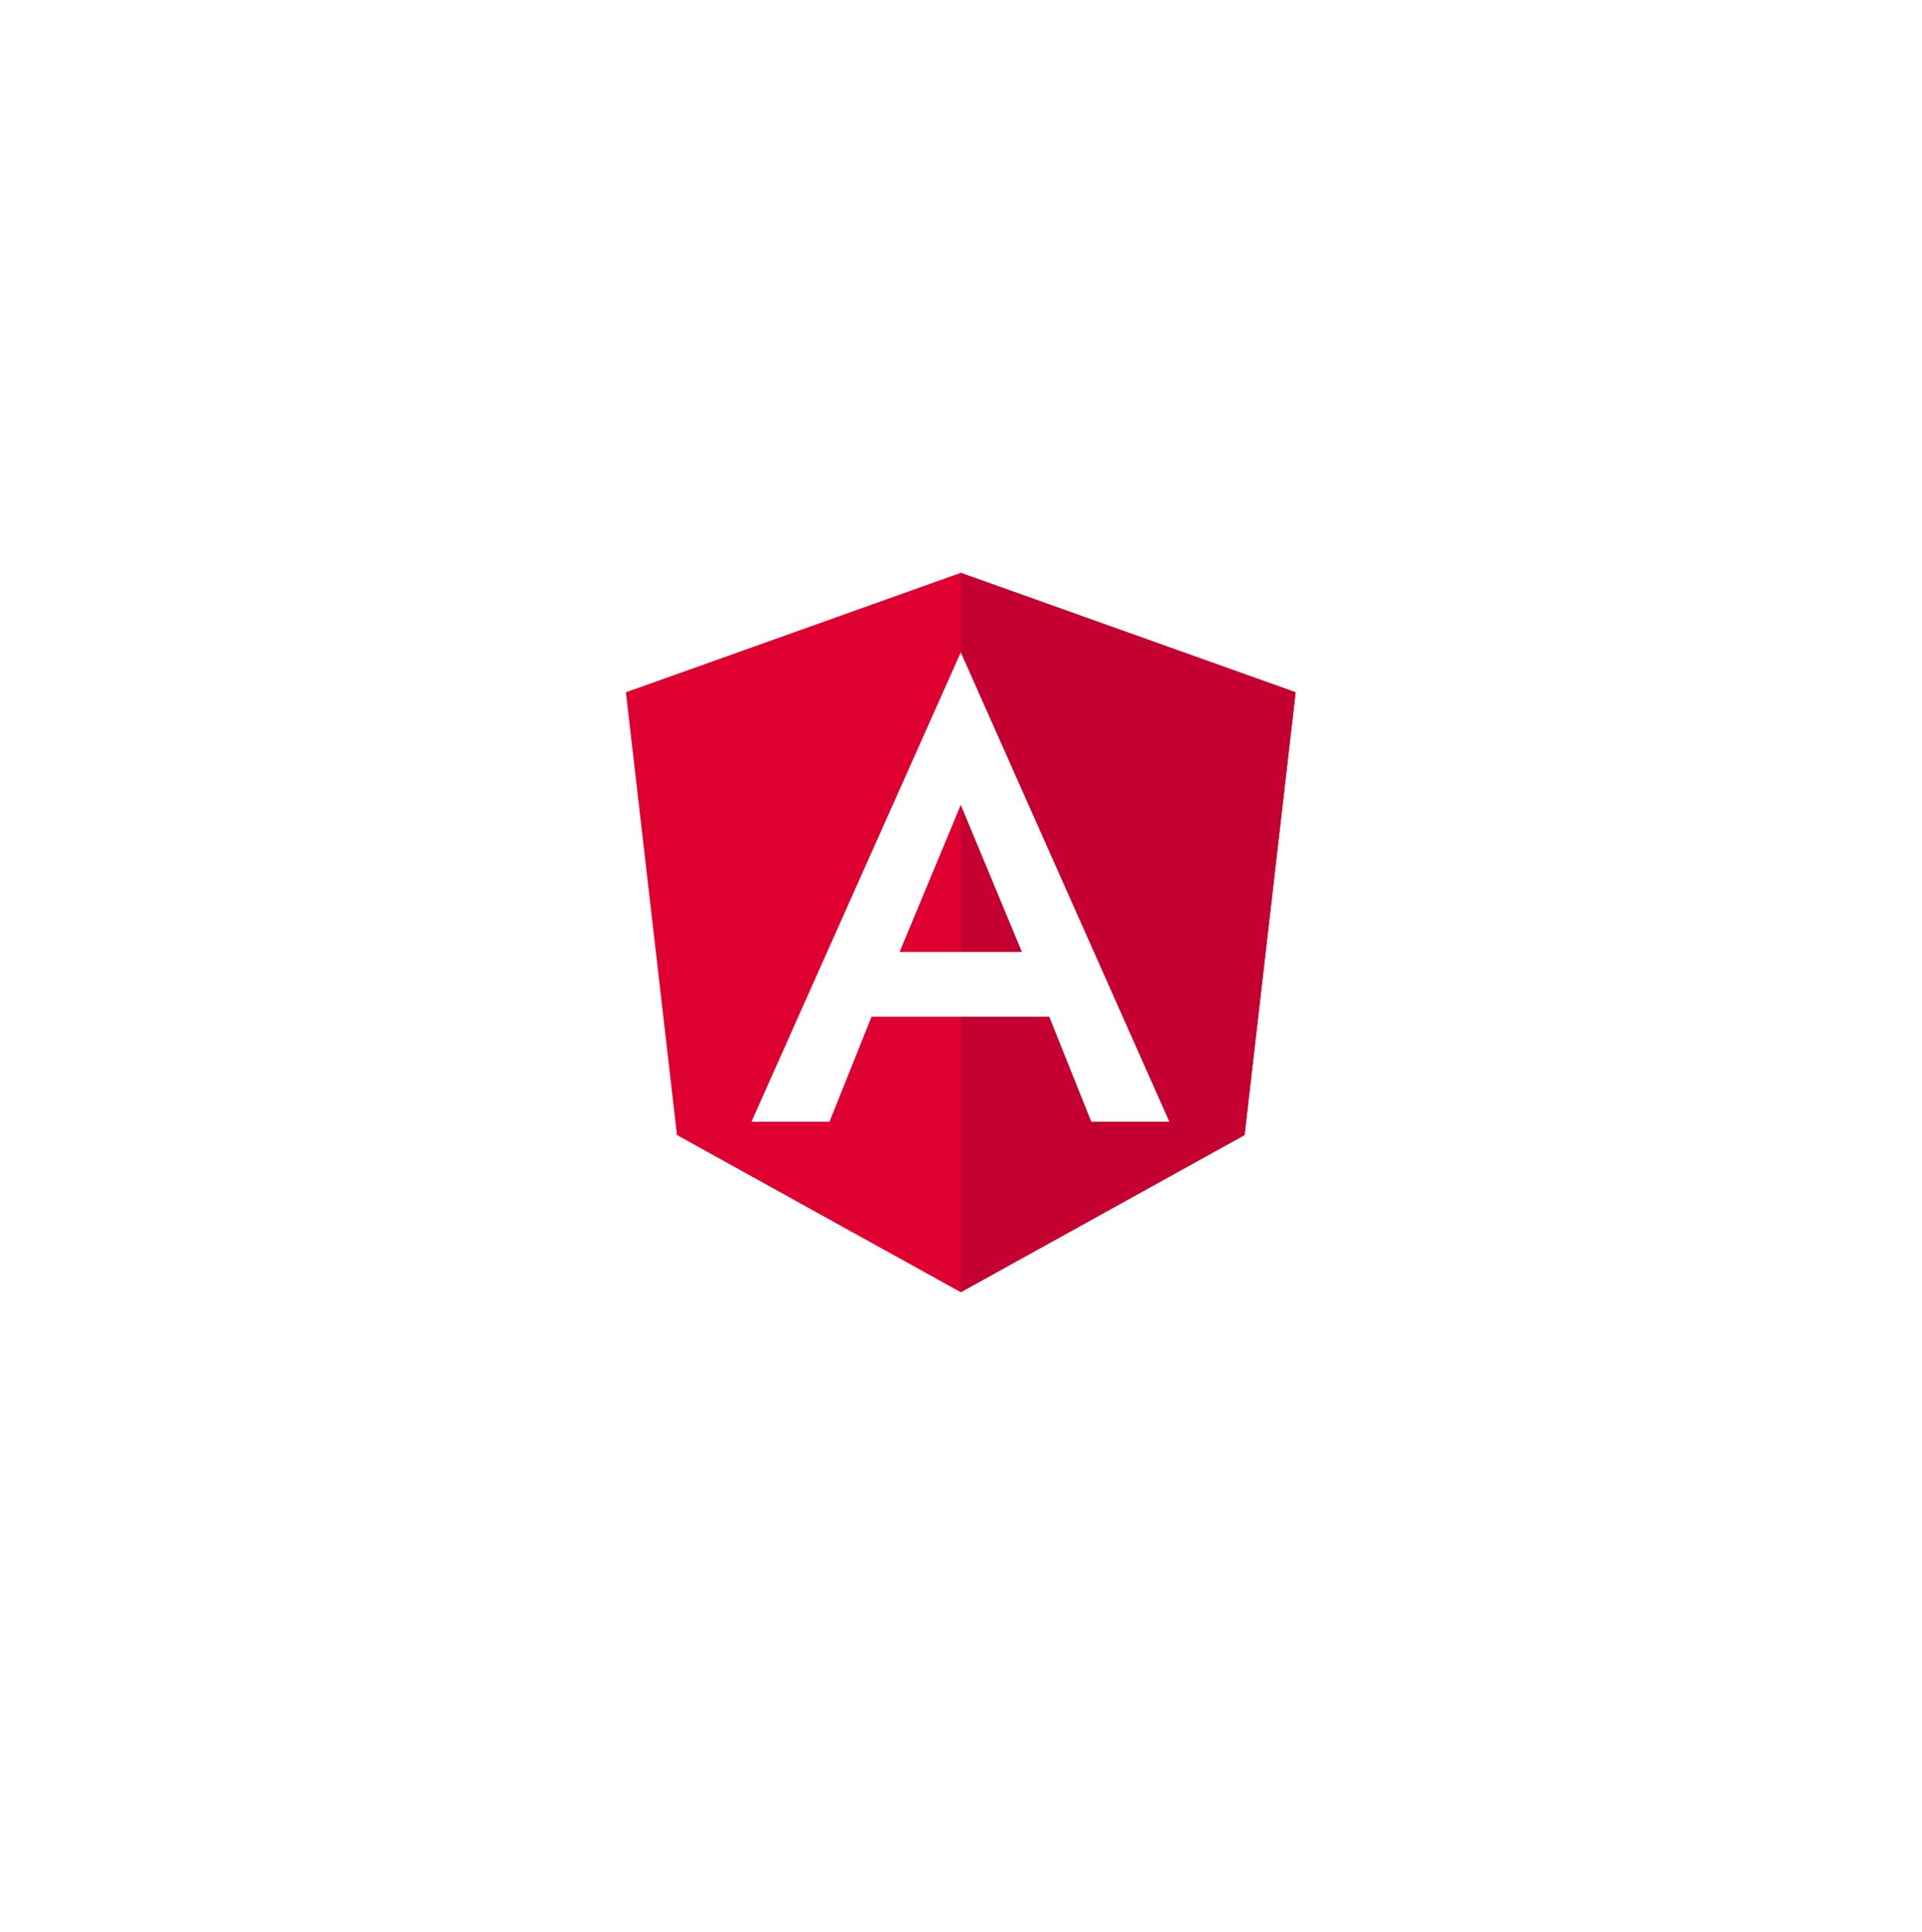
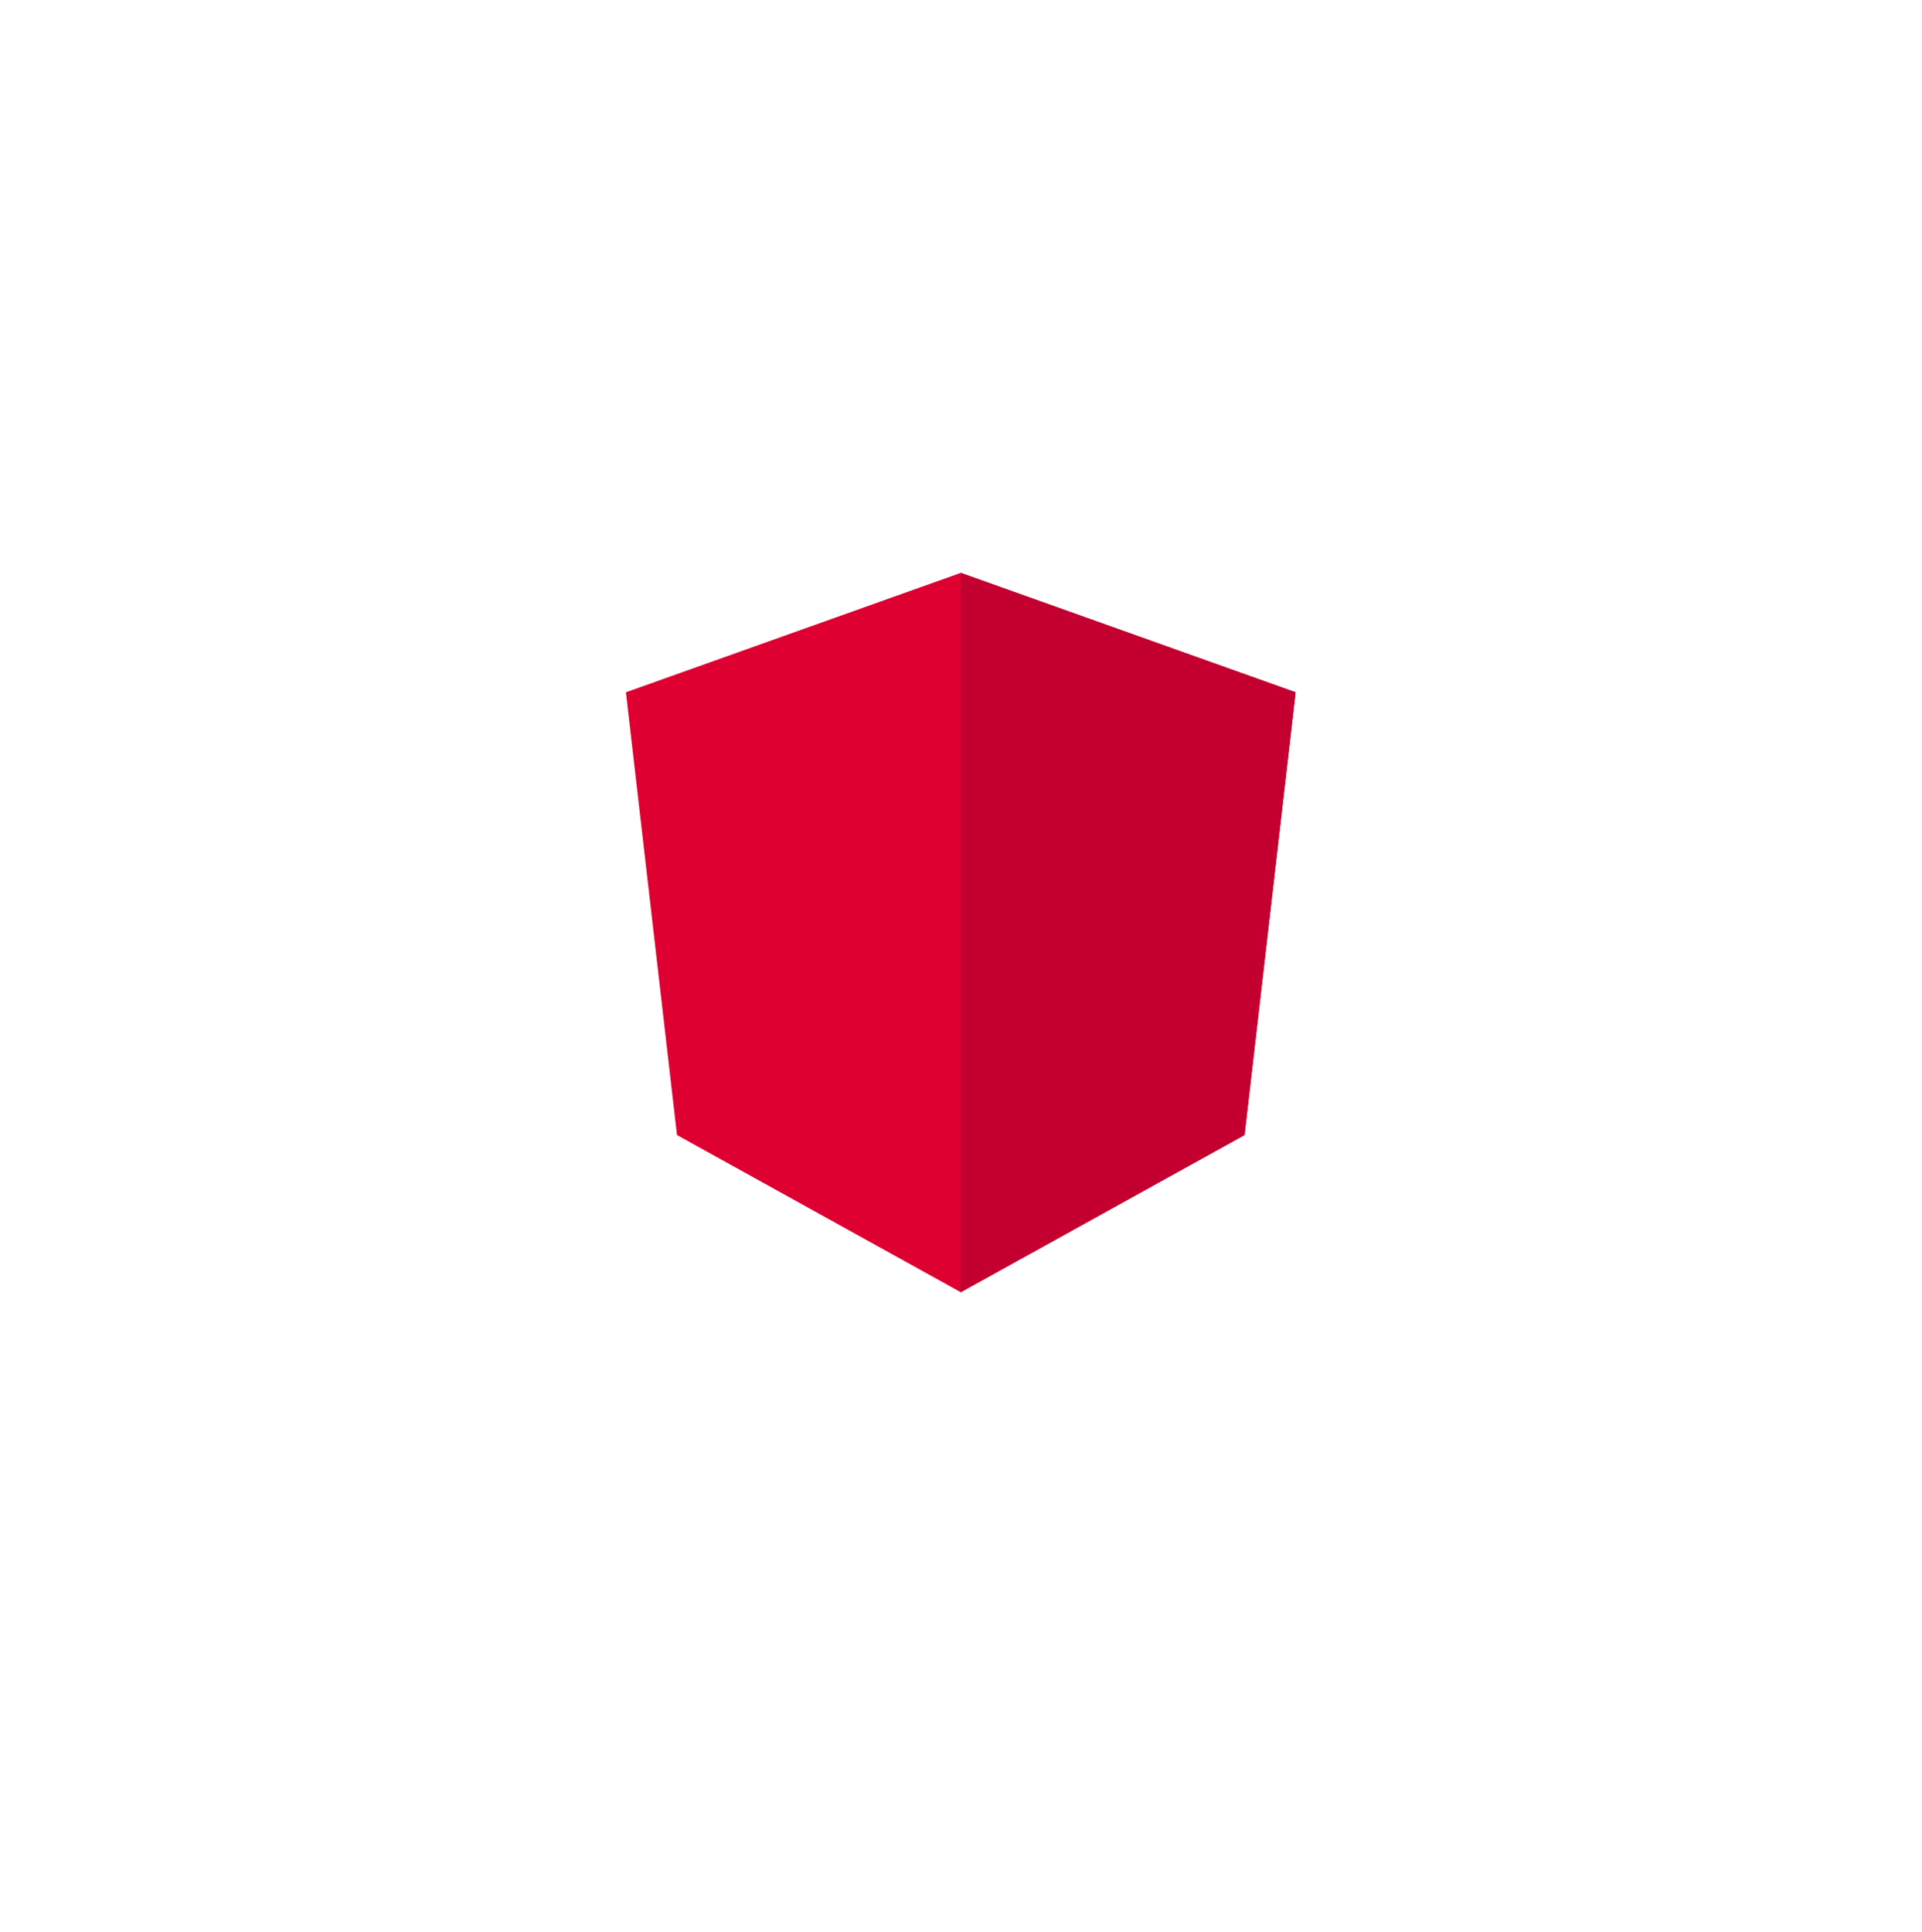
<svg xmlns="http://www.w3.org/2000/svg" width="188" height="189" viewBox="0 0 188 189" fill="none">
  <g filter="url(#filter0_d_121_573)">
    <path d="M28.968 70.209C28.968 49.467 28.968 39.096 35.411 32.652C41.855 26.209 52.226 26.209 72.968 26.209H114.986C135.727 26.209 146.098 26.209 152.542 32.652C158.986 39.096 158.986 49.467 158.986 70.209V112.226C158.986 132.968 158.986 143.339 152.542 149.783C146.098 156.226 135.727 156.226 114.986 156.226H72.968C52.226 156.226 41.855 156.226 35.411 149.783C28.968 143.339 28.968 132.968 28.968 112.226V70.209Z" fill="white" />
    <path d="M35.411 149.783L35.922 149.272L35.411 149.783ZM152.542 149.783L152.031 149.272L152.542 149.783ZM152.542 32.652L152.031 33.163L152.542 32.652ZM35.411 32.652L34.901 32.141L35.411 32.652ZM72.968 26.931H114.986V25.486H72.968V26.931ZM158.263 70.209V112.226H159.708V70.209H158.263ZM114.986 155.504H72.968V156.949H114.986V155.504ZM29.69 112.226V70.209H28.245V112.226H29.69ZM72.968 155.504C62.577 155.504 54.856 155.502 48.924 154.705C43.013 153.91 38.987 152.337 35.922 149.272L34.901 150.293C38.279 153.672 42.66 155.32 48.731 156.137C54.782 156.95 62.617 156.949 72.968 156.949V155.504ZM28.245 112.226C28.245 122.577 28.244 130.412 29.057 136.463C29.874 142.534 31.522 146.915 34.901 150.293L35.922 149.272C32.857 146.207 31.284 142.181 30.489 136.27C29.692 130.338 29.69 122.618 29.69 112.226H28.245ZM158.263 112.226C158.263 122.618 158.262 130.338 157.464 136.27C156.67 142.181 155.096 146.207 152.031 149.272L153.053 150.293C156.431 146.915 158.08 142.534 158.896 136.463C159.709 130.412 159.708 122.577 159.708 112.226H158.263ZM114.986 156.949C125.336 156.949 133.172 156.95 139.222 156.137C145.293 155.32 149.674 153.672 153.053 150.293L152.031 149.272C148.966 152.337 144.94 153.91 139.029 154.705C133.098 155.502 125.377 155.504 114.986 155.504V156.949ZM114.986 26.931C125.377 26.931 133.098 26.932 139.029 27.73C144.94 28.524 148.966 30.098 152.031 33.163L153.053 32.141C149.674 28.763 145.293 27.114 139.222 26.298C133.172 25.485 125.336 25.486 114.986 25.486V26.931ZM159.708 70.209C159.708 59.858 159.709 52.023 158.896 45.972C158.08 39.901 156.431 35.52 153.053 32.141L152.031 33.163C155.096 36.228 156.67 40.254 157.464 46.165C158.262 52.096 158.263 59.817 158.263 70.209H159.708ZM72.968 25.486C62.617 25.486 54.782 25.485 48.731 26.298C42.66 27.114 38.279 28.763 34.901 32.141L35.922 33.163C38.987 30.098 43.013 28.524 48.924 27.73C54.856 26.932 62.577 26.931 72.968 26.931V25.486ZM29.69 70.209C29.69 59.817 29.692 52.096 30.489 46.165C31.284 40.254 32.857 36.228 35.922 33.163L34.901 32.141C31.522 35.52 29.874 39.901 29.057 45.972C28.244 52.023 28.245 59.858 28.245 70.209H29.69Z" fill="white" />
  </g>
  <path d="M93.977 56.036L61.223 67.716L66.219 111.024L93.977 126.399L121.735 111.024L126.731 67.716L93.977 56.036Z" fill="#DD0031" />
  <path d="M93.977 56.036V63.846V63.811V99.45V126.399L121.735 111.024L126.731 67.716L93.977 56.036Z" fill="#C3002F" />
-   <path d="M93.977 63.811L73.501 109.723H81.136L85.252 99.45H102.632L106.748 109.723H114.382L93.977 63.811ZM99.958 93.117H87.996L93.977 78.728L99.958 93.117Z" fill="white" />
  <defs>
    <filter id="filter0_d_121_573" x="0.075" y="0.205" width="187.803" height="187.804" filterUnits="userSpaceOnUse" color-interpolation-filters="sRGB">
      <feFlood flood-opacity="0" result="BackgroundImageFix" />
      <feColorMatrix in="SourceAlpha" type="matrix" values="0 0 0 0 0 0 0 0 0 0 0 0 0 0 0 0 0 0 127 0" result="hardAlpha" />
      <feOffset dy="2.889" />
      <feGaussianBlur stdDeviation="14.446" />
      <feComposite in2="hardAlpha" operator="out" />
      <feColorMatrix type="matrix" values="0 0 0 0 0.037 0 0 0 0 0.035 0 0 0 0 0.048 0 0 0 0.1 0" />
      <feBlend mode="normal" in2="BackgroundImageFix" result="effect1_dropShadow_121_573" />
      <feBlend mode="normal" in="SourceGraphic" in2="effect1_dropShadow_121_573" result="shape" />
    </filter>
  </defs>
</svg>